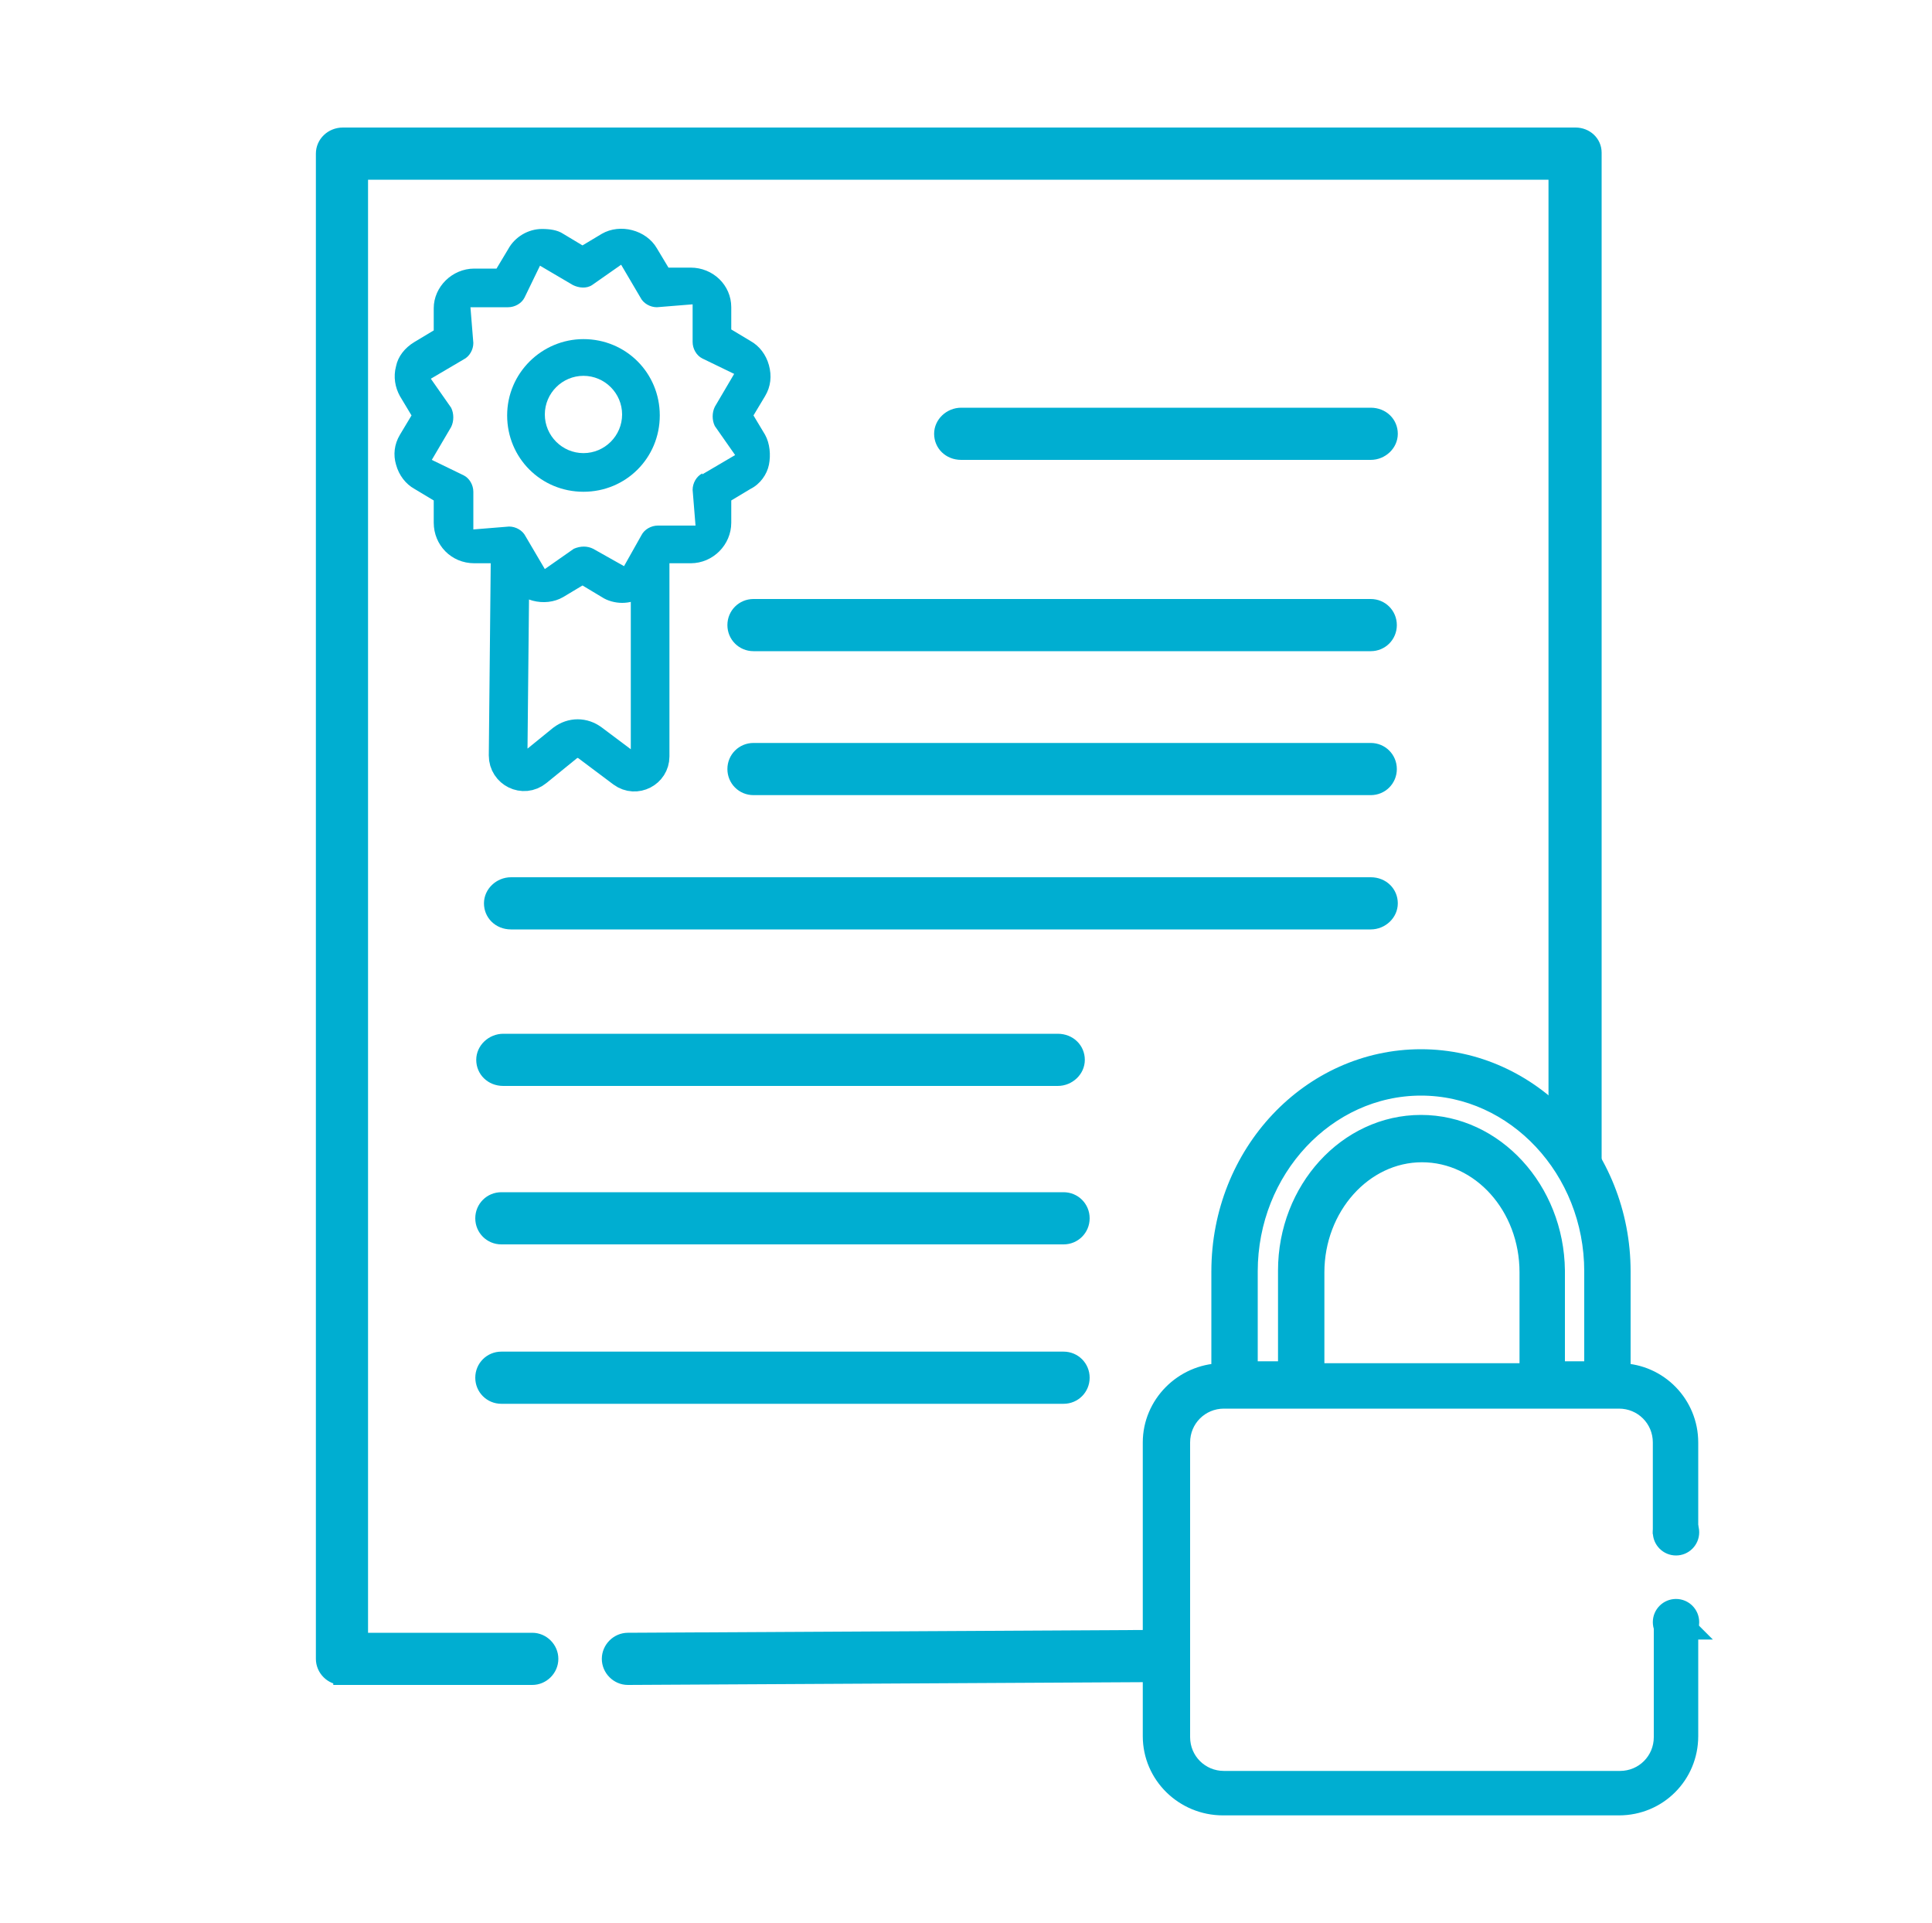
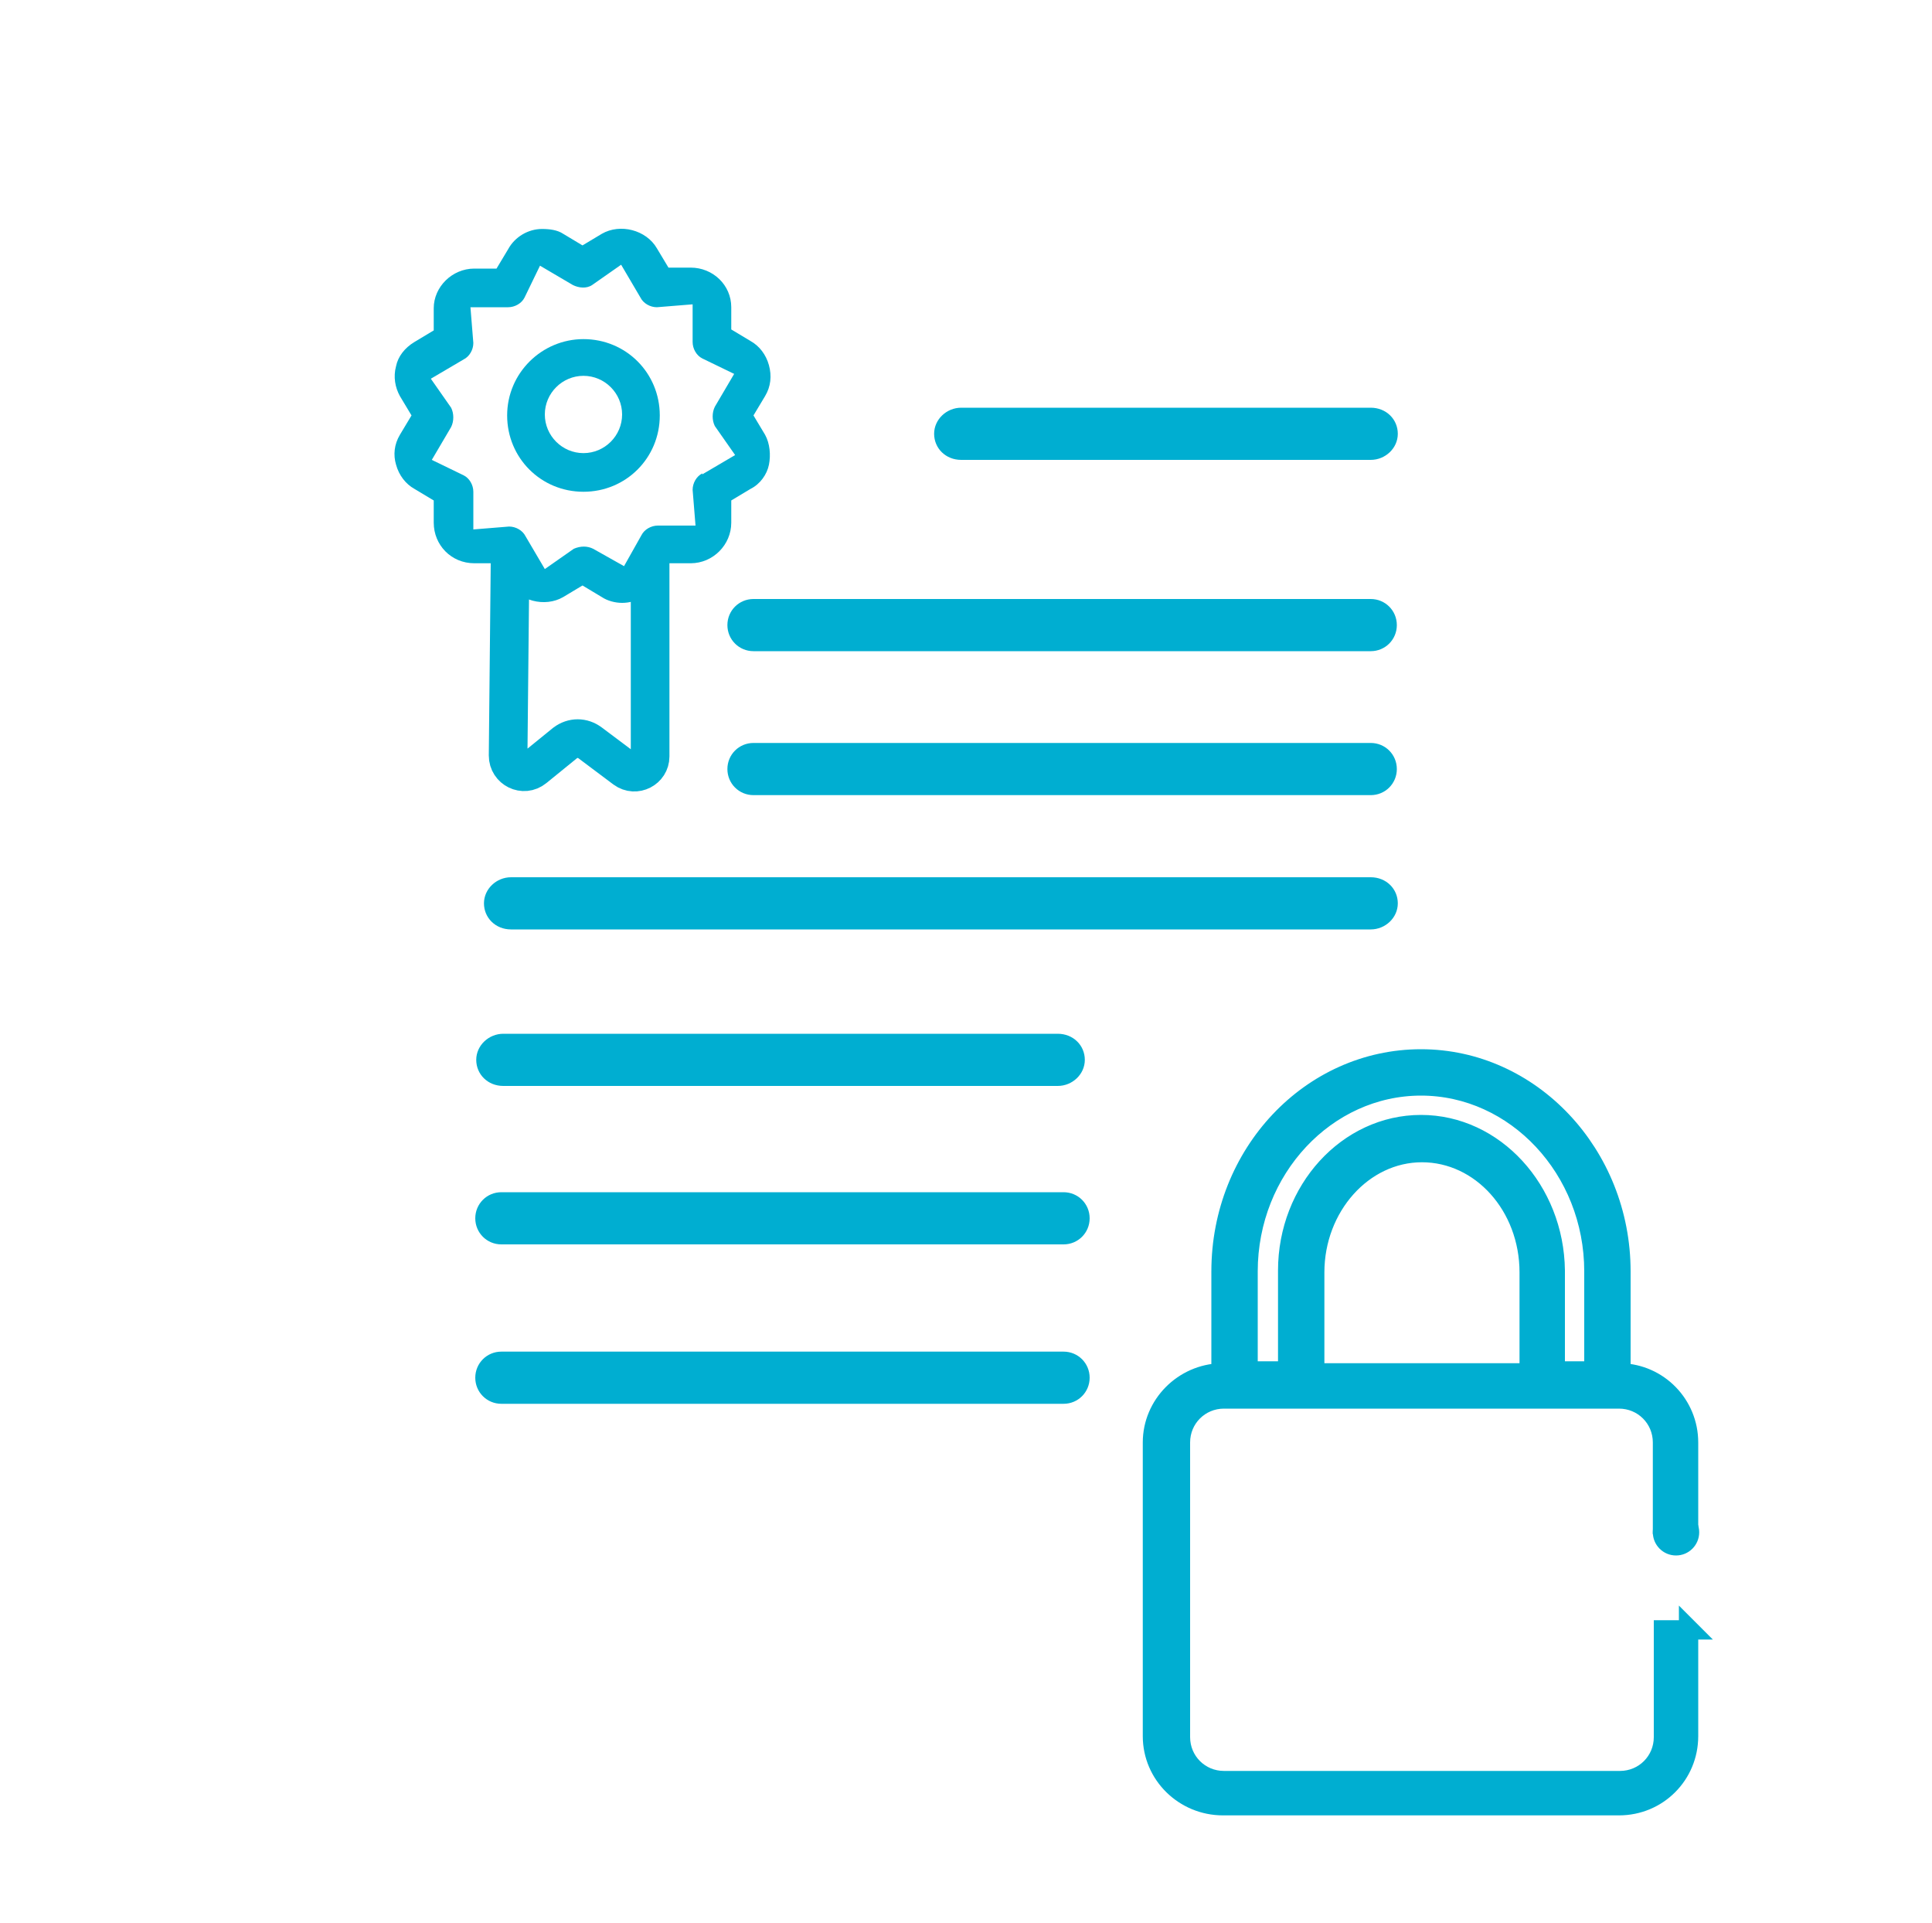
<svg xmlns="http://www.w3.org/2000/svg" id="Layer_1" version="1.1" viewBox="0 0 200 199">
  <defs>
    <style>
      .st0, .st1, .st2 {
        fill: #00aed1;
      }

      .st0, .st2, .st3 {
        stroke: #00aed1;
        stroke-miterlimit: 10;
      }

      .st2 {
        stroke-width: 2px;
      }

      .st3 {
        fill: none;
        stroke-linecap: round;
        stroke-width: 4px;
      }
    </style>
  </defs>
  <path class="st1" d="M110.1,123.4h-58.2c-1.5,0-2.7,1.2-2.7,2.7s1.2,2.7,2.7,2.7h58.2c1.5,0,2.7-1.2,2.7-2.7s-1.2-2.7-2.7-2.7Z" />
  <path class="st1" d="M141.9,76.9h-63.9c-1.5,0-2.7,1.2-2.7,2.7s1.2,2.7,2.7,2.7h63.9c1.5,0,2.7-1.2,2.7-2.7s-1.2-2.7-2.7-2.7Z" />
  <path class="st1" d="M141.9,62h-63.9c-1.5,0-2.7,1.2-2.7,2.7s1.2,2.7,2.7,2.7h63.9c1.5,0,2.7-1.2,2.7-2.7s-1.2-2.7-2.7-2.7Z" />
  <path class="st1" d="M52.1,112.4h57.4c1.5,0,2.8-1.2,2.8-2.7s-1.2-2.7-2.8-2.7h-57.4c-1.5,0-2.8,1.2-2.8,2.7s1.2,2.7,2.8,2.7Z" />
  <path class="st1" d="M110.1,139.9h-58.2c-1.5,0-2.7,1.2-2.7,2.7s1.2,2.7,2.7,2.7h58.2c1.5,0,2.7-1.2,2.7-2.7s-1.2-2.7-2.7-2.7Z" />
  <path class="st1" d="M99.5,47.6h42.4c1.5,0,2.8-1.2,2.8-2.7s-1.2-2.7-2.8-2.7h-42.4c-1.5,0-2.8,1.2-2.8,2.7s1.2,2.7,2.8,2.7Z" />
  <path class="st1" d="M52.9,96.2h89c1.5,0,2.8-1.2,2.8-2.7s-1.2-2.7-2.8-2.7H52.9c-1.5,0-2.8,1.2-2.8,2.7s1.2,2.7,2.8,2.7Z" />
  <path class="st1" d="M78,43l1.2-2c.6-1,.7-2.1.4-3.2-.3-1.1-1-2-1.9-2.5l-2-1.2v-2.3c0-2.3-1.9-4.1-4.2-4.1h-2.3l-1.2-2c-1.1-1.9-3.8-2.6-5.7-1.5l-2,1.2-2-1.2c-.6-.4-1.4-.5-2.2-.5-1.4,0-2.8.8-3.5,2.1l-1.2,2h-2.3c-2.3,0-4.2,1.9-4.2,4.1v2.3l-2,1.2c-1,.6-1.7,1.5-1.9,2.5-.3,1.1-.1,2.2.4,3.1l1.2,2-1.2,2c-.6,1-.7,2.1-.4,3.1.3,1.1,1,2,1.9,2.5l2,1.2v2.3c0,2.3,1.8,4.2,4.2,4.2h2.3l1.2,2c1.1,1.9,3.8,2.6,5.7,1.5l2-1.2,2,1.2c.6.4,1.4.6,2.1.6,1.5,0,2.8-.8,3.6-2.1l1.2-2h2.3c2.3,0,4.2-1.9,4.2-4.2v-2.3l2-1.2c1-.5,1.7-1.5,1.9-2.5s.1-2.2-.4-3.1l-1.2-2h0ZM72.7,49c-.6.3-1,1-1,1.7l.3,3.7h-3.9c-.7,0-1.4.4-1.7,1l-1.8,3.2-3.2-1.8c-.6-.3-1.3-.3-2,0l-3,2.1-2-3.4c-.3-.6-1-1-1.7-1l-3.7.3v-3.9c0-.7-.4-1.4-1-1.7l-3.3-1.6,2-3.4c.3-.6.3-1.4,0-2l-2.1-3,3.4-2c.6-.3,1-1,1-1.7l-.3-3.7h3.9c.7,0,1.4-.4,1.7-1l1.6-3.3,3.4,2c.6.3,1.4.4,2,0l3-2.1,2,3.4c.3.6,1,1,1.7,1l3.7-.3v3.9c0,.7.4,1.4,1,1.7l3.3,1.6-2,3.4c-.3.6-.3,1.4,0,2l2.1,3-3.4,2h0Z" />
  <path class="st1" d="M60.4,35.1c-4.3,0-7.9,3.5-7.9,7.9s3.5,7.9,7.9,7.9,7.9-3.5,7.9-7.9-3.5-7.9-7.9-7.9ZM60.4,46.9c-2.2,0-4-1.8-4-4s1.8-4,4-4,4,1.8,4,4-1.8,4-4,4Z" />
  <path class="st3" d="M52.8,58.3l-.2,19.9c0,1.4,1.6,2.2,2.7,1.3l3.2-2.6c.8-.6,1.8-.6,2.6,0l3.6,2.7c1.1.8,2.6,0,2.6-1.3v-20.2" />
-   <path class="st0" d="M120.7,173.6l-55.7.3h0c-1.2,0-2.2-1-2.2-2.2s1-2.2,2.2-2.2h0l55.5-.3c0,1.3.1,2.7.1,4,0,.2,0,.3,0,.5Z" />
  <path class="st2" d="M174.9,168.7h-2.7v11.1c0,2.5-2,4.5-4.5,4.5h-41c-2.5,0-4.5-2-4.5-4.5v-7.6h0v-22.9c0-2.5,2-4.5,4.5-4.5h40.9c2.5,0,4.5,2,4.5,4.5v8.5h2.7v-8.5c0-3.9-3.1-7.1-7-7.2v-10.5c0-12.1-9.3-22-20.7-22s-20.7,9.8-20.7,22v10.5c-3.9.1-7.1,3.3-7.1,7.2v21.9h0v8.5c0,4,3.3,7.2,7.3,7.2h41c4,0,7.2-3.2,7.2-7.2v-11.1s0,0,0,0ZM136.1,142.1v-10.4c0-6.8,5-12.4,11.1-12.4s11.1,5.5,11.1,12.4v10.4c.1,0-22.1,0-22.1,0ZM129.2,131.6c0-10.6,8.1-19.2,17.9-19.2s17.9,8.6,17.9,19.2v10.3c0,0-4,0-4,0v-10.4c-.1-8.3-6.3-15.1-13.9-15.1s-13.8,6.8-13.8,15.1v10.4h-4.1v-10.4Z" />
  <circle class="st1" cx="173.5" cy="158.6" r="2.4" />
-   <circle class="st1" cx="173.5" cy="167.9" r="2.4" />
-   <path class="st0" d="M37.6,155v14.5s17.5,0,17.5,0c1.2,0,2.2,1,2.2,2.2s-1,2.2-2.2,2.2,0,0-.1,0h0s-20.5,0-20.5,0h.9c-1.2,0-2.2-1-2.2-2.2V15.9c0-1.2,1-2.2,2.3-2.2h127.6c1.2,0,2.2.9,2.2,2.1h0c0,.9,0,1.2,0,1.6v34.5c0,23.3,0,47.1,0,70.7h0c-.7-1.6-1.7-3.1-2.6-4.8-.4-.8-1.1-1.3-1.9-1.6,0-21.4,0-42.9,0-64.3V18.1H37.6v136.9Z" />
</svg>